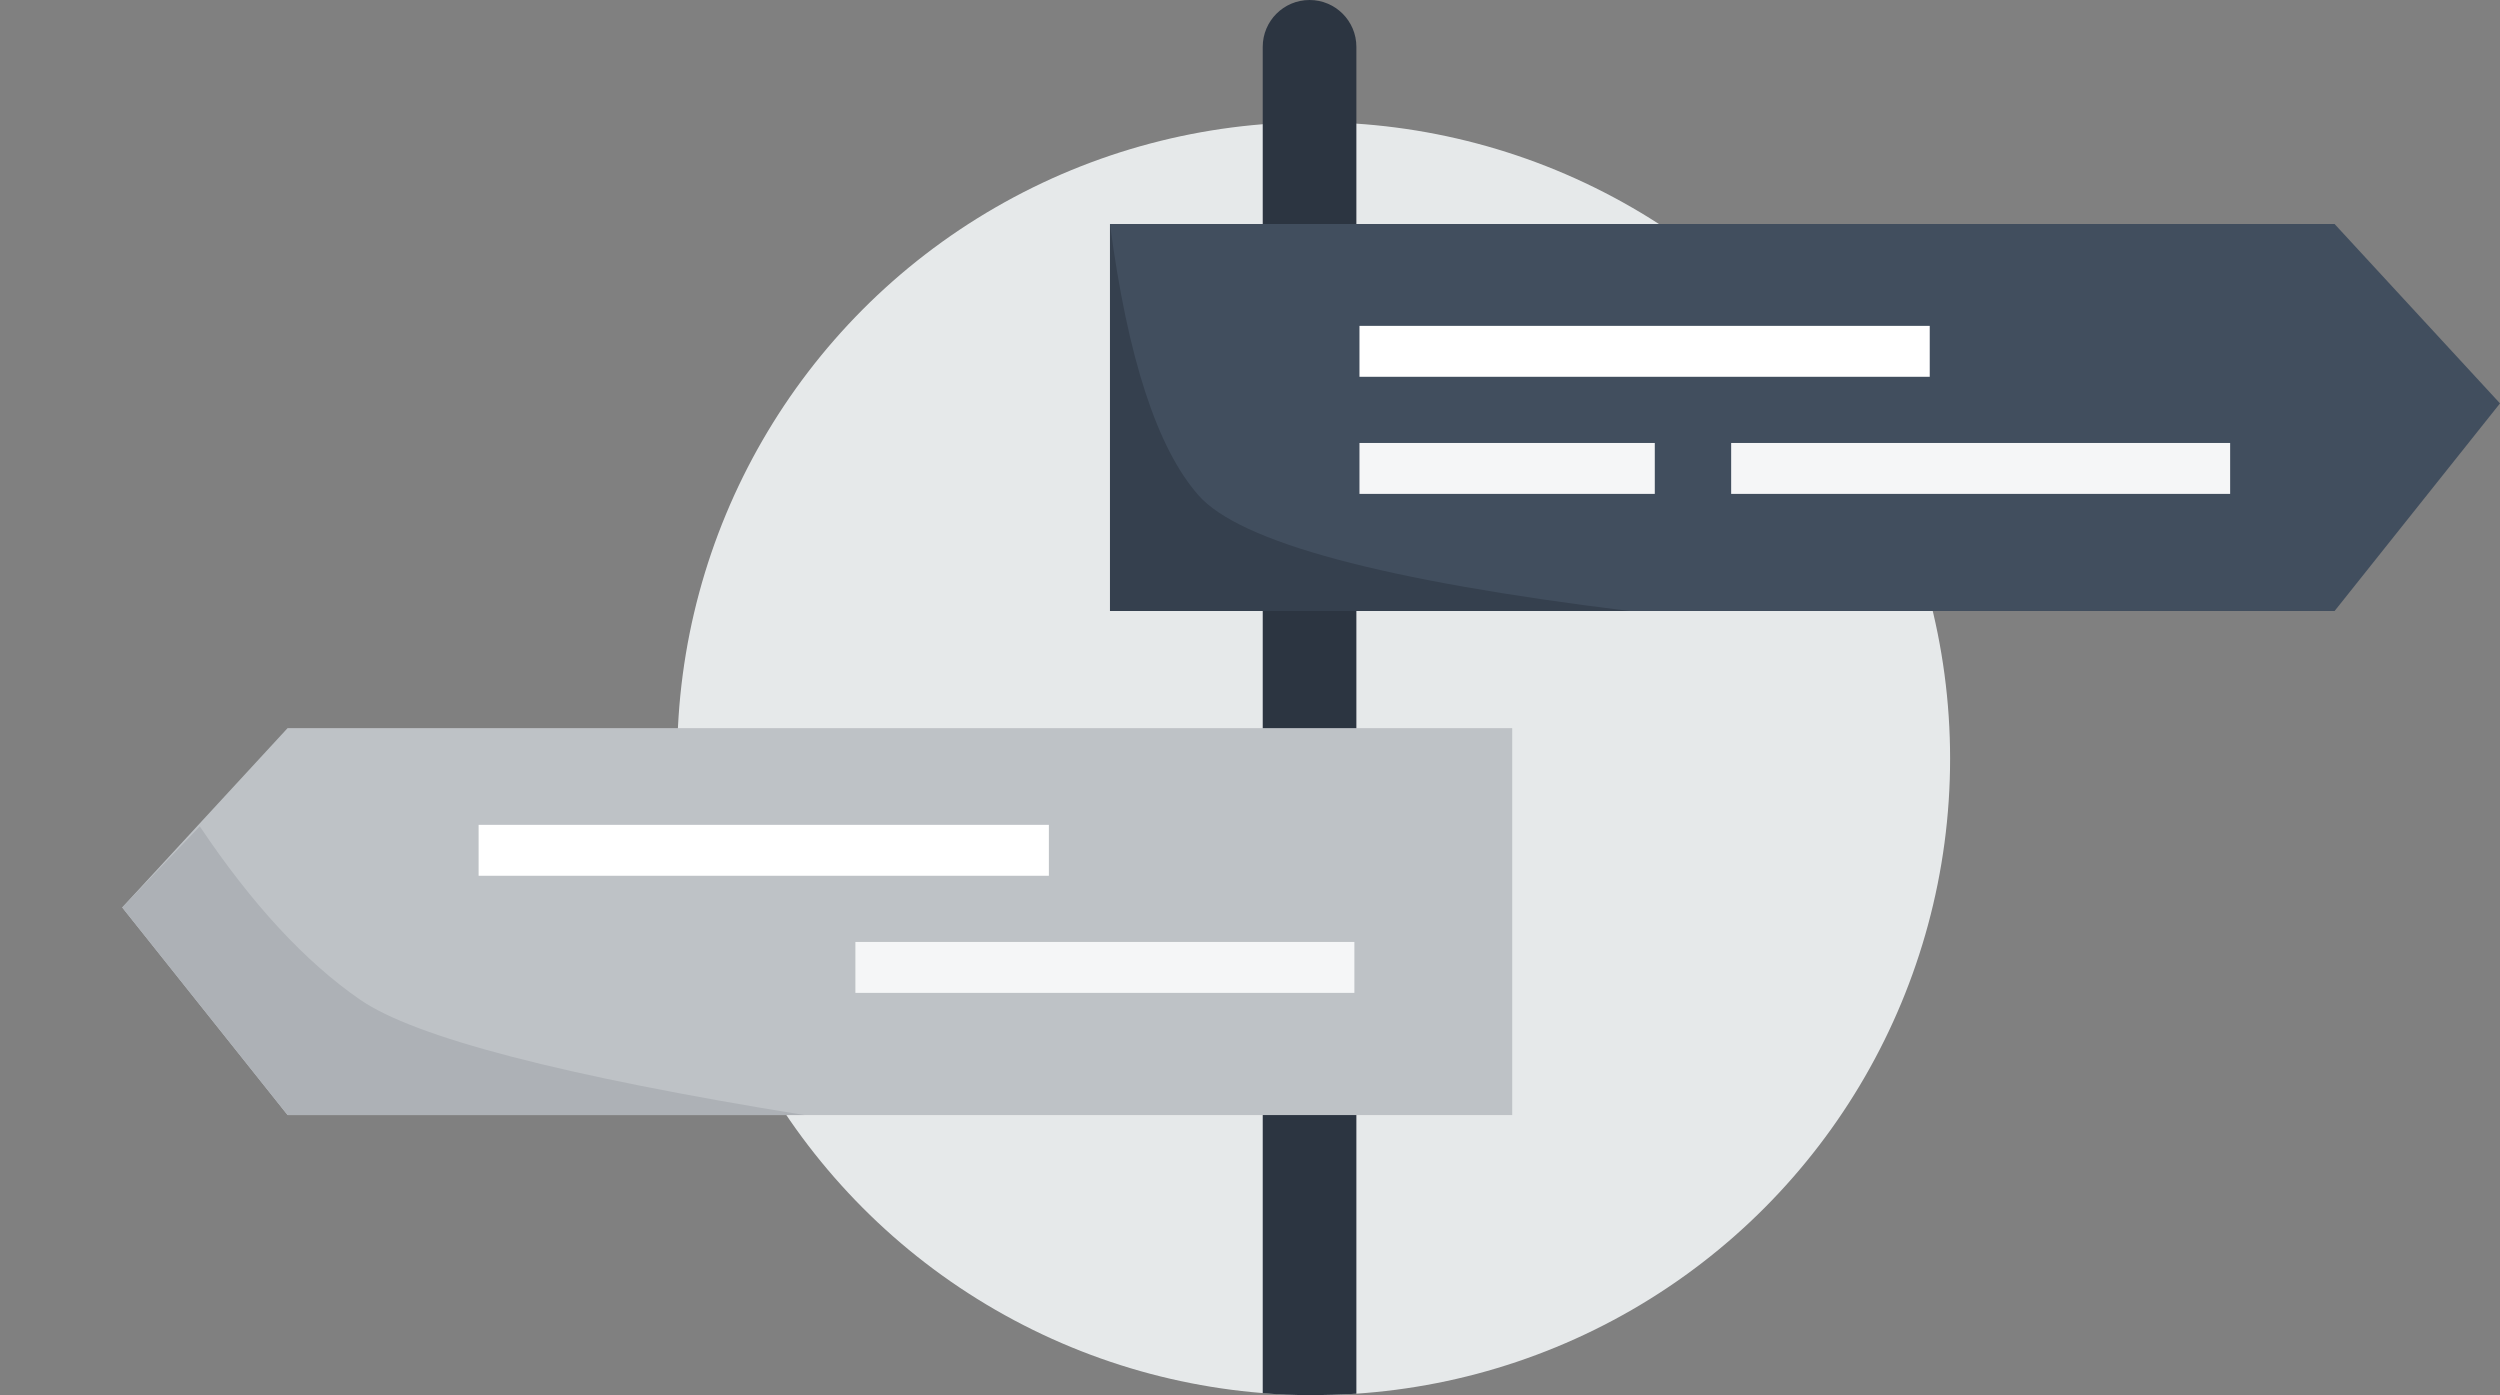
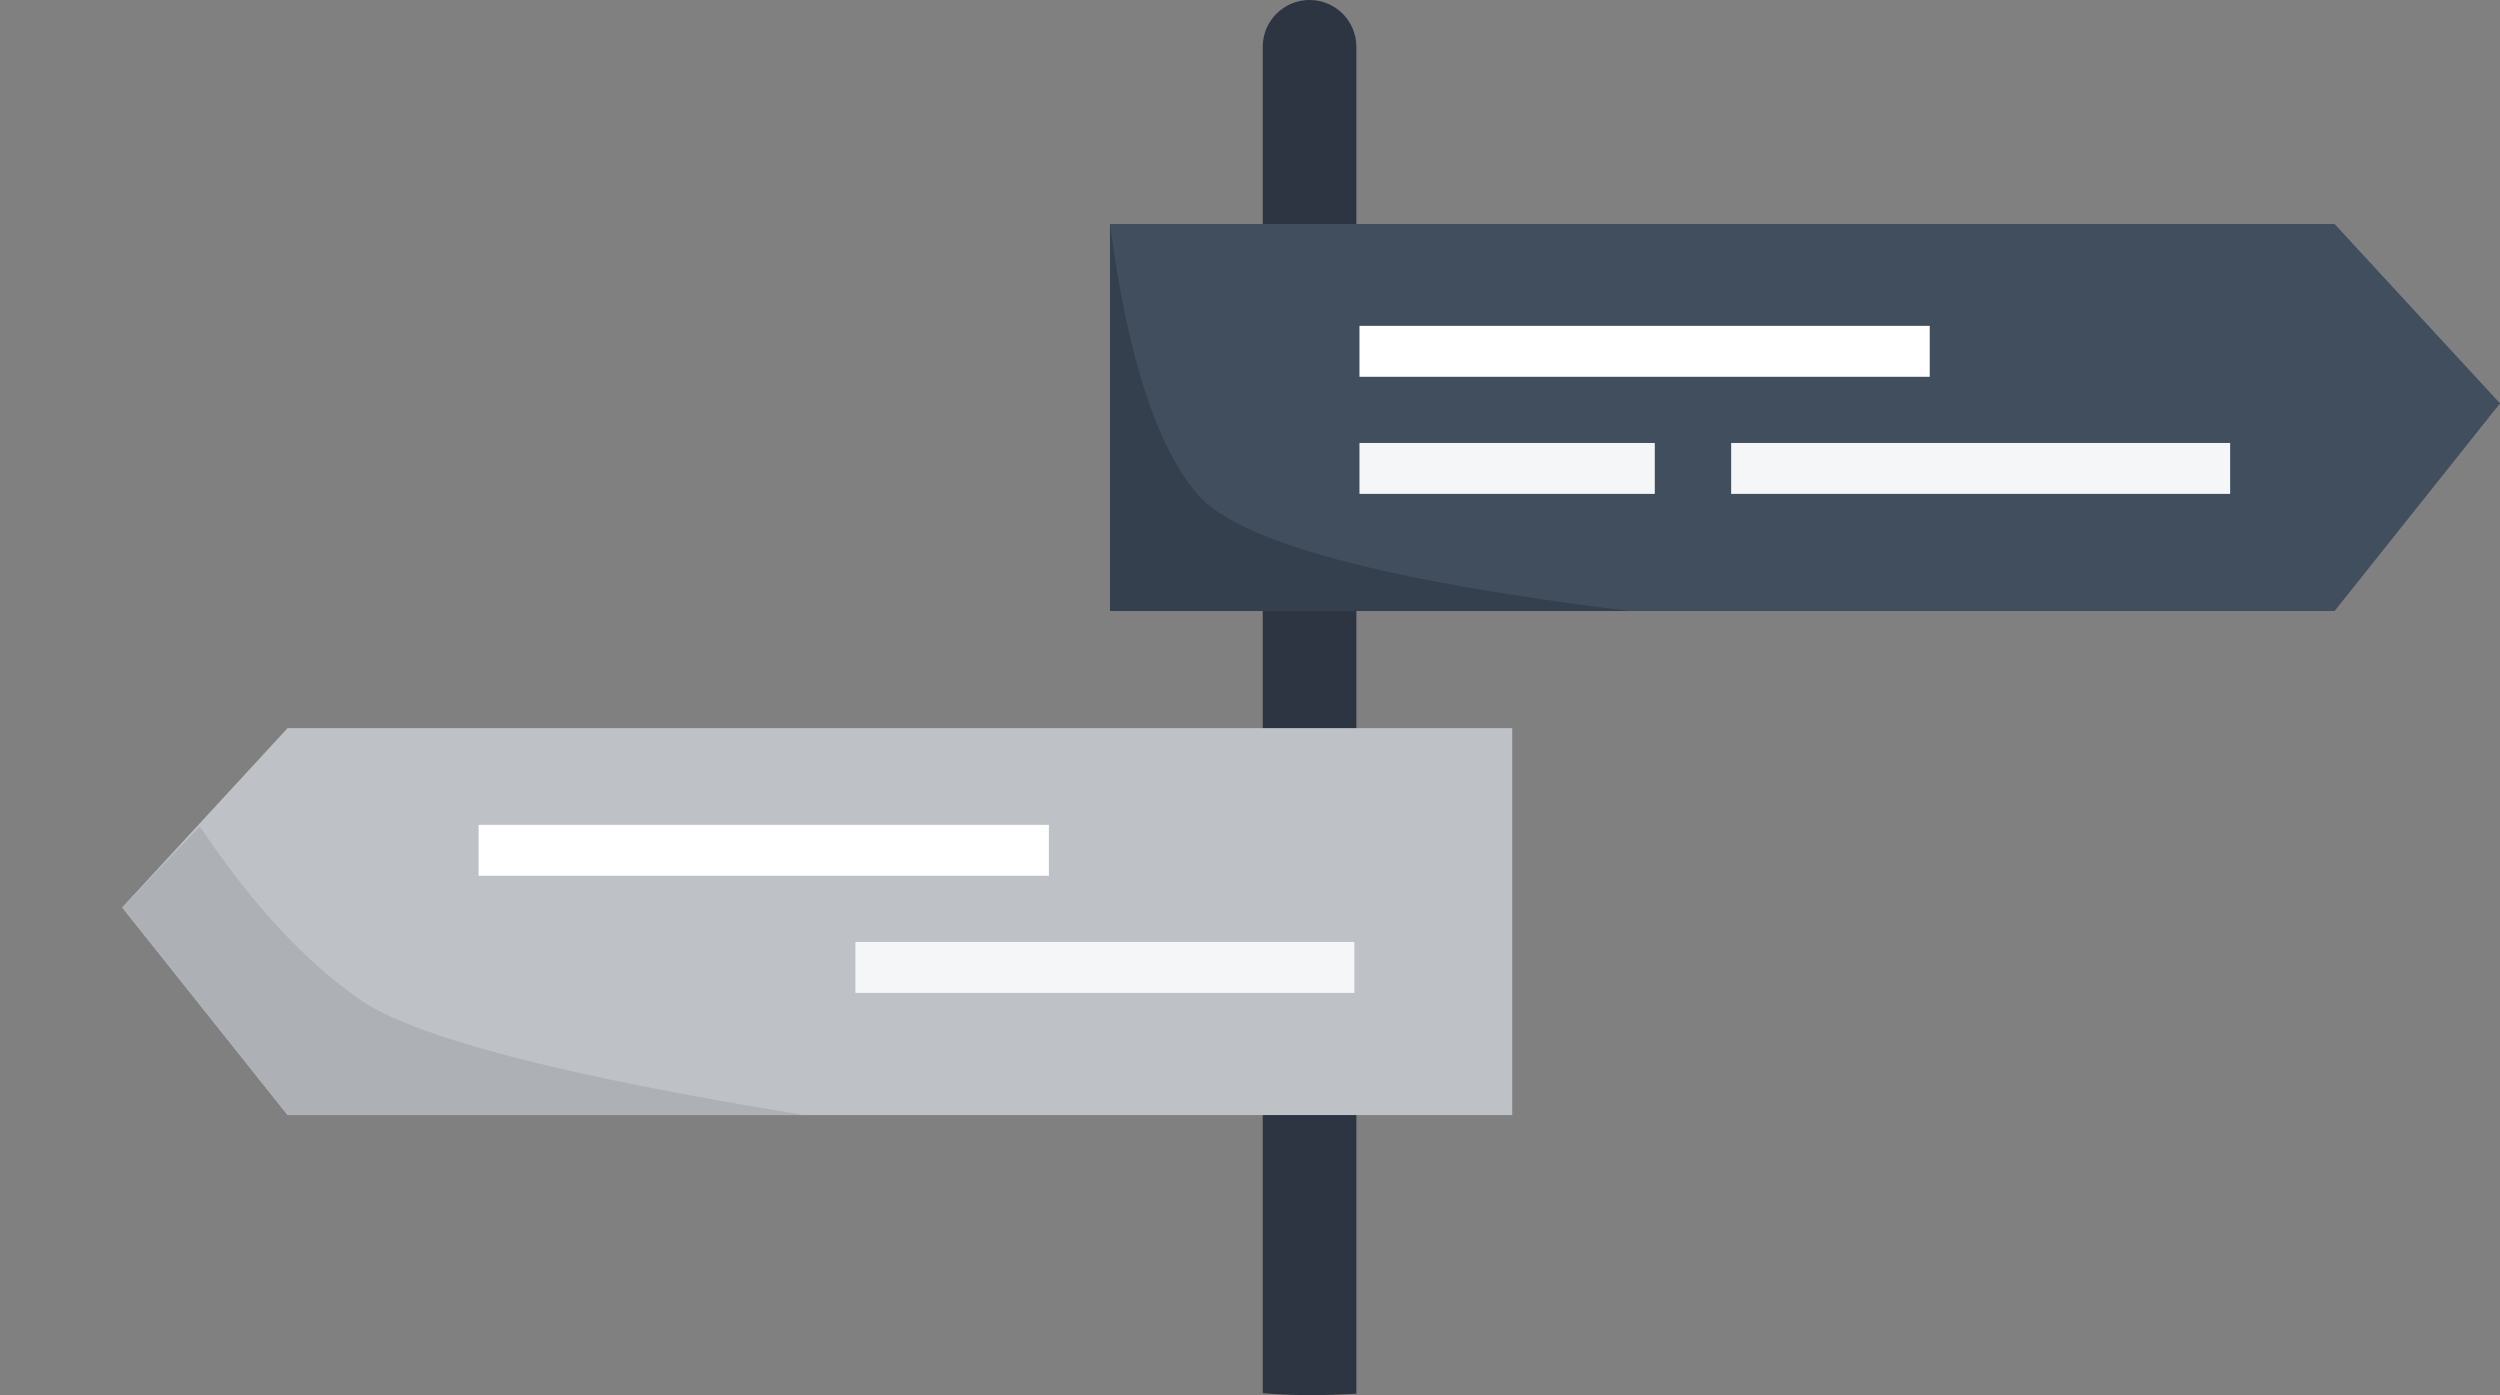
<svg xmlns="http://www.w3.org/2000/svg" width="491px" height="274px" viewBox="0 0 491 274" version="1.1">
  <rect x="0" y="0" width="491" height="274" fill="#808080" stroke="none" />
  <title>illo-signpost</title>
  <g id="404" stroke="none" stroke-width="1" fill="none" fill-rule="evenodd">
    <g transform="translate(-715, -276)" id="illo-signpost">
      <g transform="translate(715, 276)" id="Group-429">
-         <circle id="Oval-Copy-609" fill="#E6E9EA" cx="258" cy="149" r="125" />
        <g id="Group-414-Copy-2" transform="translate(0, 155)" />
        <path d="M257.197,0 C262.276,-9.33035544e-16 266.393,4.118 266.393,9.197 L266.393,273.728 L266.393,273.728 C263.321,273.909 260.256,274 257.197,274 C254.138,274 251.072,273.874 248,273.622 L248,9.197 C248,4.118 252.118,9.33035544e-16 257.197,0 Z" id="Rectangle-Copy-327" fill="#2C3541" />
        <g id="Group-430-Copy-3" transform="translate(24, 44)">
          <g id="Group-438" transform="translate(194, 0)">
            <polygon id="Rectangle" fill="#414E5E" points="0 0 240.515 0 273 35.225 240.515 76 0 76" />
            <path d="M0,0 C3.472,26.307 9.269,44.068 17.388,53.284 C25.508,62.5 53.712,70.072 102,76 L0,76 L0,0 Z" id="Path-700" fill="#35404E" />
            <rect id="Rectangle-Copy-328" fill="#FFFFFF" x="49" y="20" width="112" height="10" />
            <rect id="Rectangle-Copy-330" fill="#F5F6F7" x="49" y="43" width="58" height="10" />
            <rect id="Rectangle-Copy-331" fill="#F5F6F7" x="122" y="43" width="98" height="10" />
          </g>
          <g id="Group-437" transform="translate(0, 99)">
            <g id="Group-430-Copy" transform="translate(136.5, 38) scale(-1, 1) translate(-136.5, -38) ">
              <polygon id="Rectangle" fill="#BEC2C6" points="0 0 240.515 0 273 35.225 240.515 76 0 76" />
              <path d="M154.234,19.29 C164.446,34.53 174.927,45.869 185.678,53.308 C196.429,60.746 225.536,68.31 273,76 L171.485,76 L139,35.225 L154.234,19.29 Z" id="Path-700-Copy" fill="#ADB1B6" transform="translate(206, 47.645) scale(-1, 1) translate(-206, -47.645) " />
            </g>
            <rect id="Rectangle-Copy-329" fill="#FFFFFF" x="70" y="19" width="112" height="10" />
            <rect id="Rectangle-Copy-332" fill="#F5F6F7" x="144" y="42" width="98" height="10" />
          </g>
        </g>
      </g>
    </g>
  </g>
</svg>